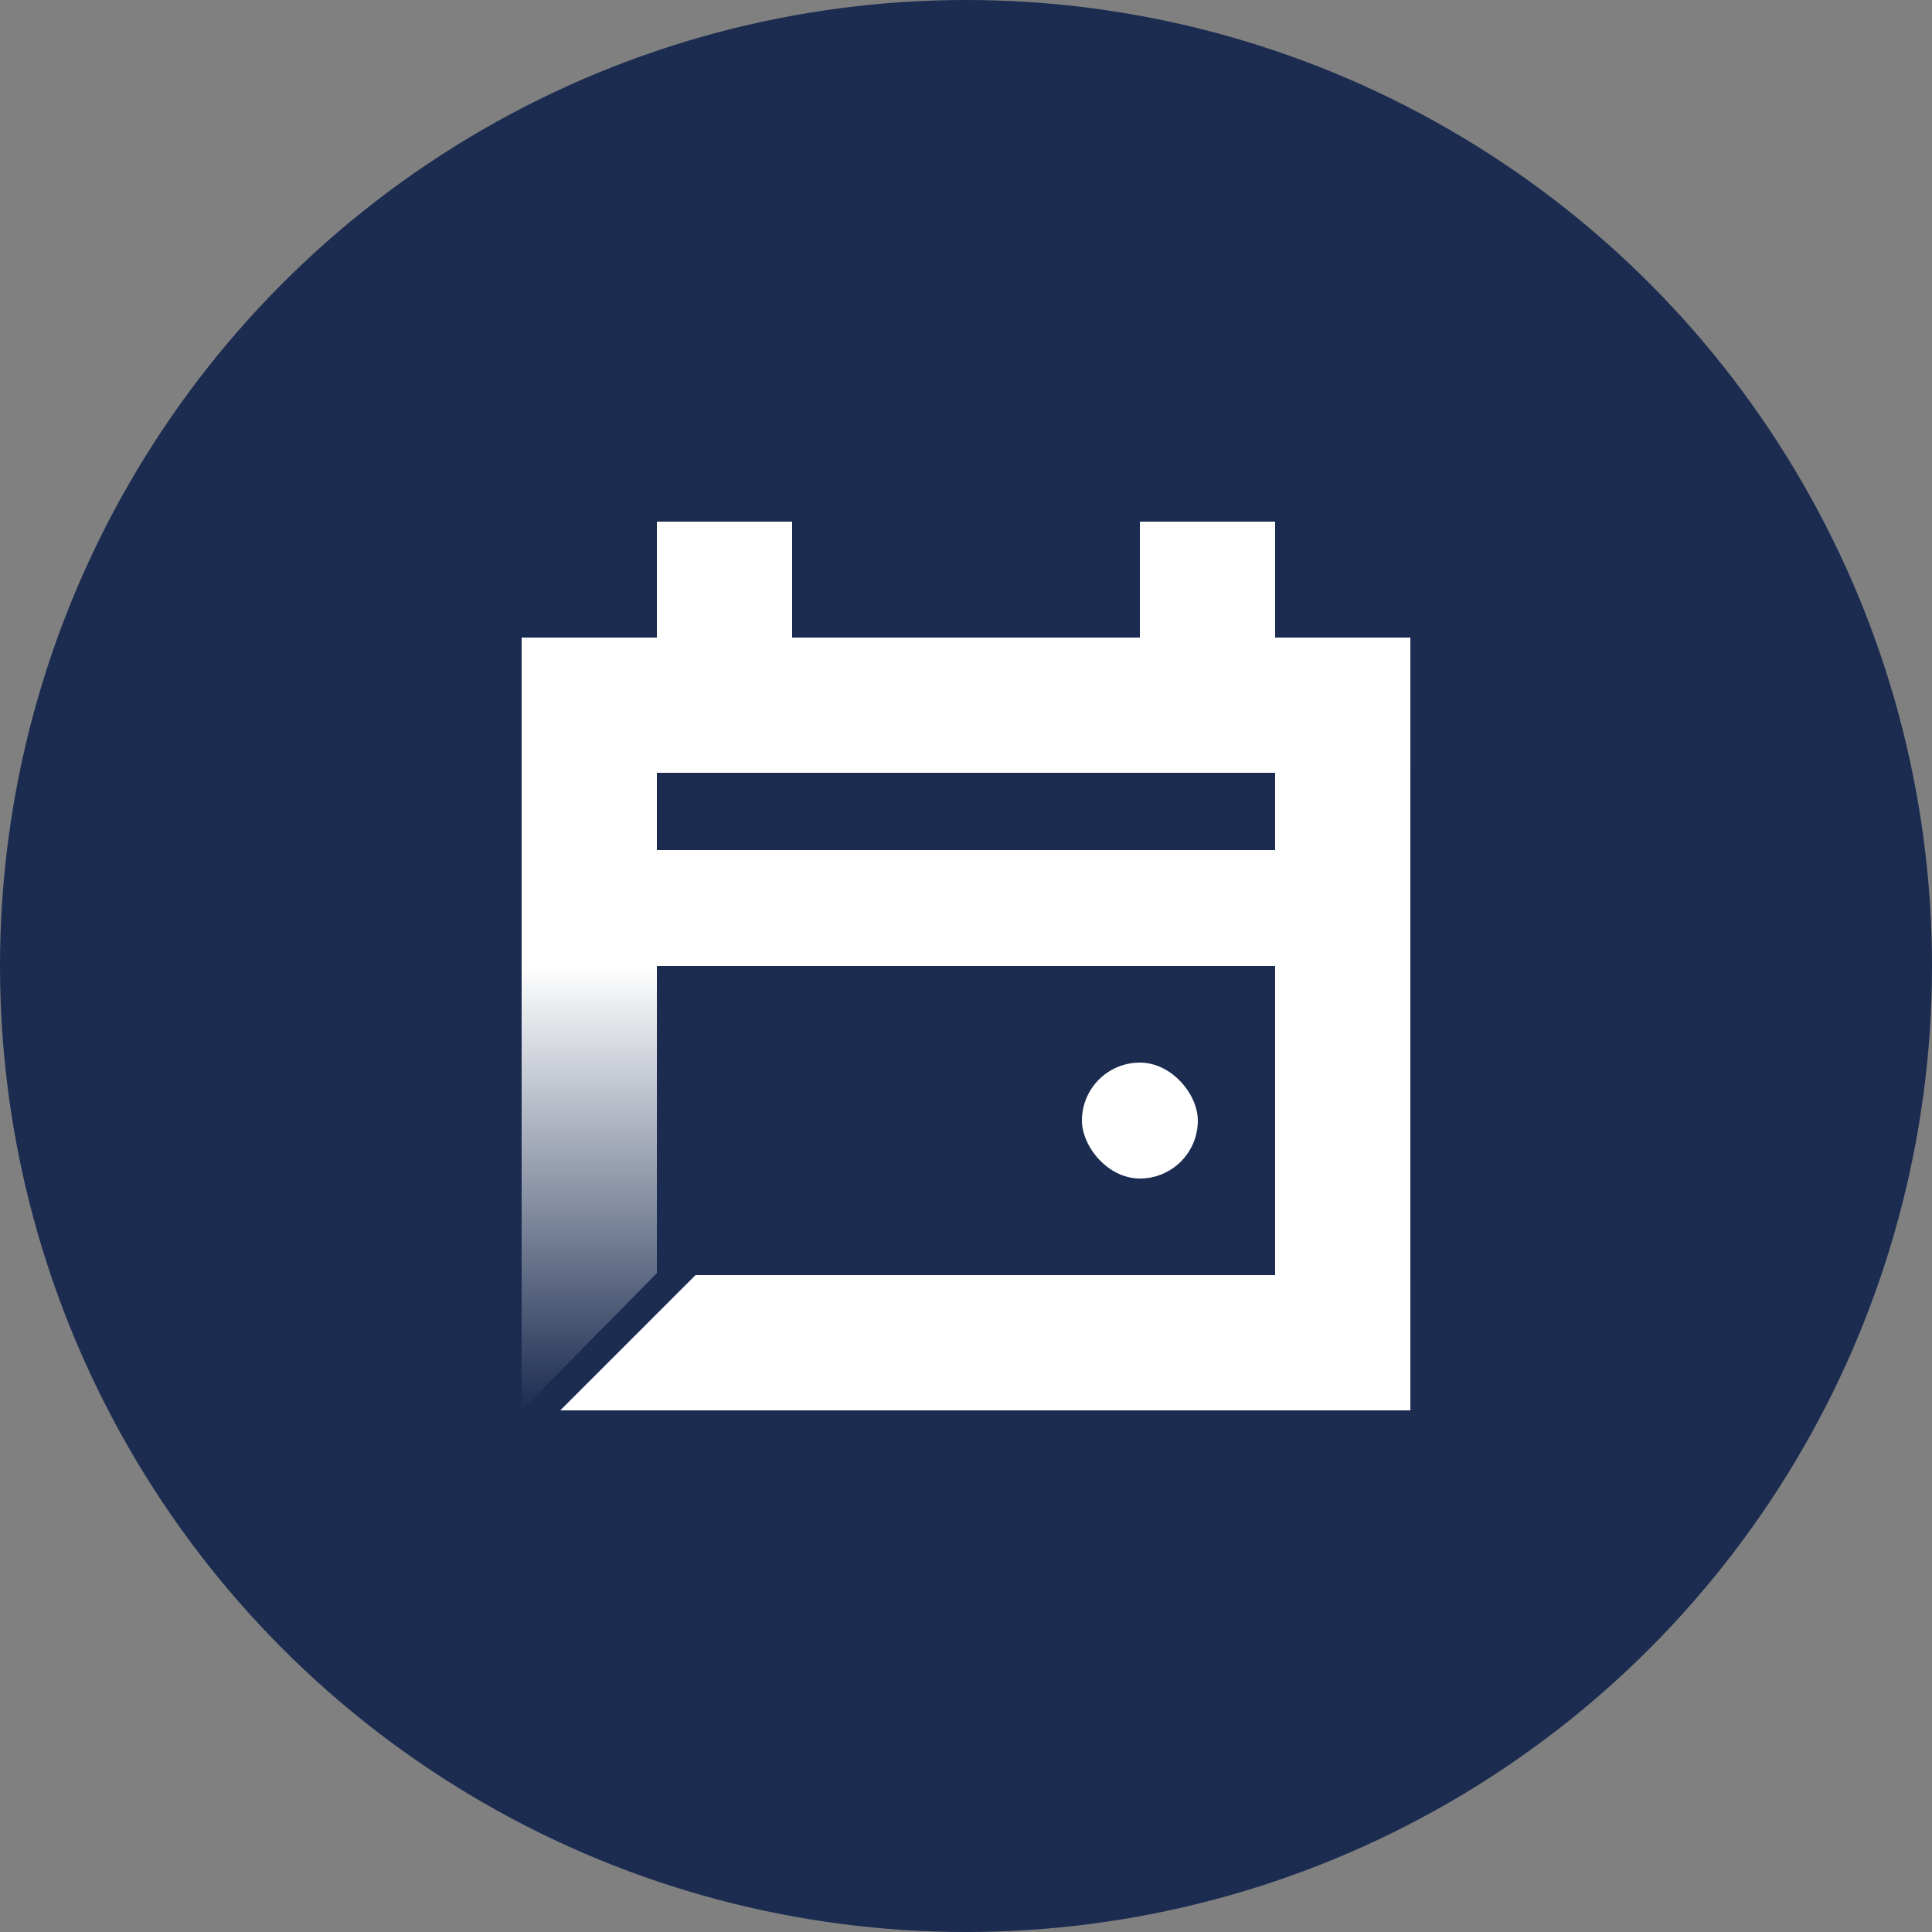
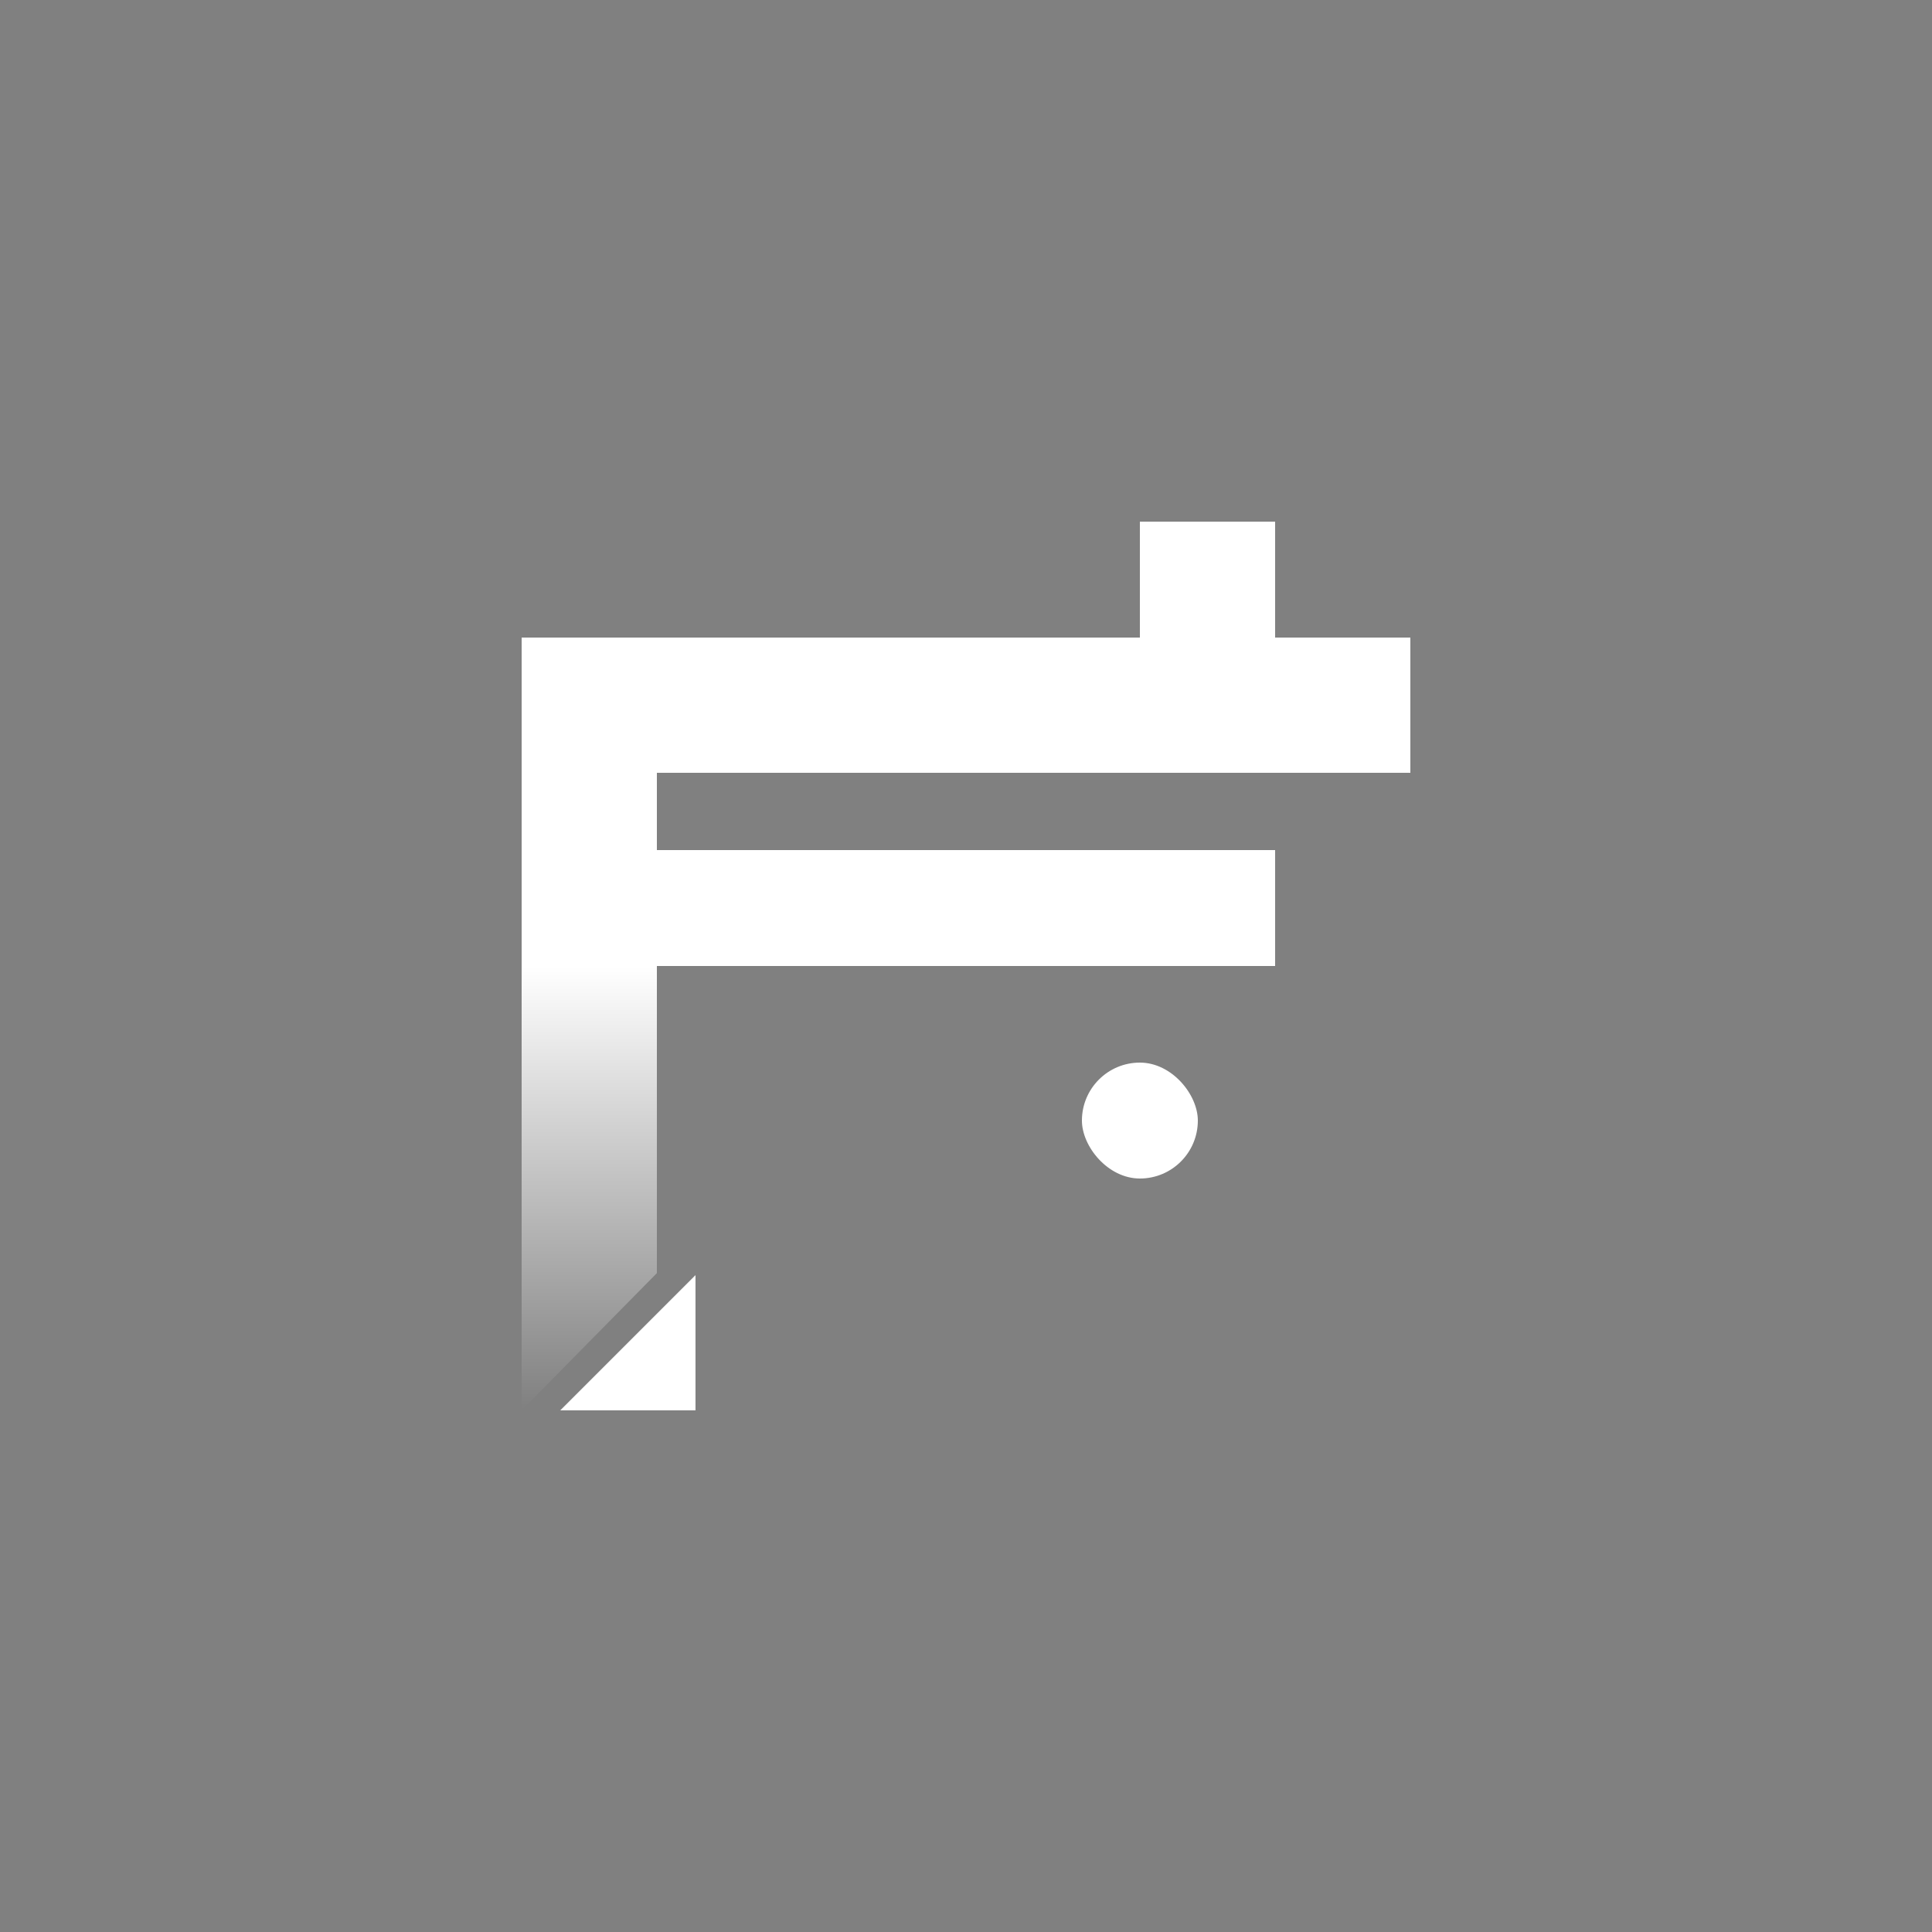
<svg xmlns="http://www.w3.org/2000/svg" width="80" height="80" viewBox="0 0 80 80" fill="none">
  <rect x="0" y="0" width="80" height="80" fill="#808080" stroke="none" />
-   <circle cx="40" cy="40" r="40" fill="#1B2C50" />
-   <path fill-rule="evenodd" clip-rule="evenodd" d="M23.199 58.4H58.4V52.8H28.799L28.799 52.8L23.199 58.4Z" fill="white" />
+   <path fill-rule="evenodd" clip-rule="evenodd" d="M23.199 58.4H58.4H28.799L28.799 52.8L23.199 58.4Z" fill="white" />
  <rect x="21.6" y="26.4" width="36.8" height="5.6" fill="white" />
-   <rect x="27.2" y="21.6" width="5.6" height="8.8" fill="white" />
  <rect x="47.2" y="21.6" width="5.6" height="8.8" fill="white" />
  <rect x="44.8" y="44" width="4.8" height="4.8" rx="2.4" fill="white" />
  <rect x="27.2" y="35.2" width="25.6" height="4.8" fill="white" />
-   <rect x="58.399" y="28" width="30.4" height="5.6" transform="rotate(90 58.399 28)" fill="white" />
  <path fill-rule="evenodd" clip-rule="evenodd" d="M27.2 52.717L27.2 31.2H21.6L21.6 58.4H21.6L27.2 52.717Z" fill="url(#paint0_linear_4246_76582)" />
  <defs>
    <linearGradient id="paint0_linear_4246_76582" x1="24.4" y1="40" x2="24.4" y2="58.4" gradientUnits="userSpaceOnUse">
      <stop stop-color="white" />
      <stop offset="1" stop-color="white" stop-opacity="0" />
    </linearGradient>
  </defs>
</svg>